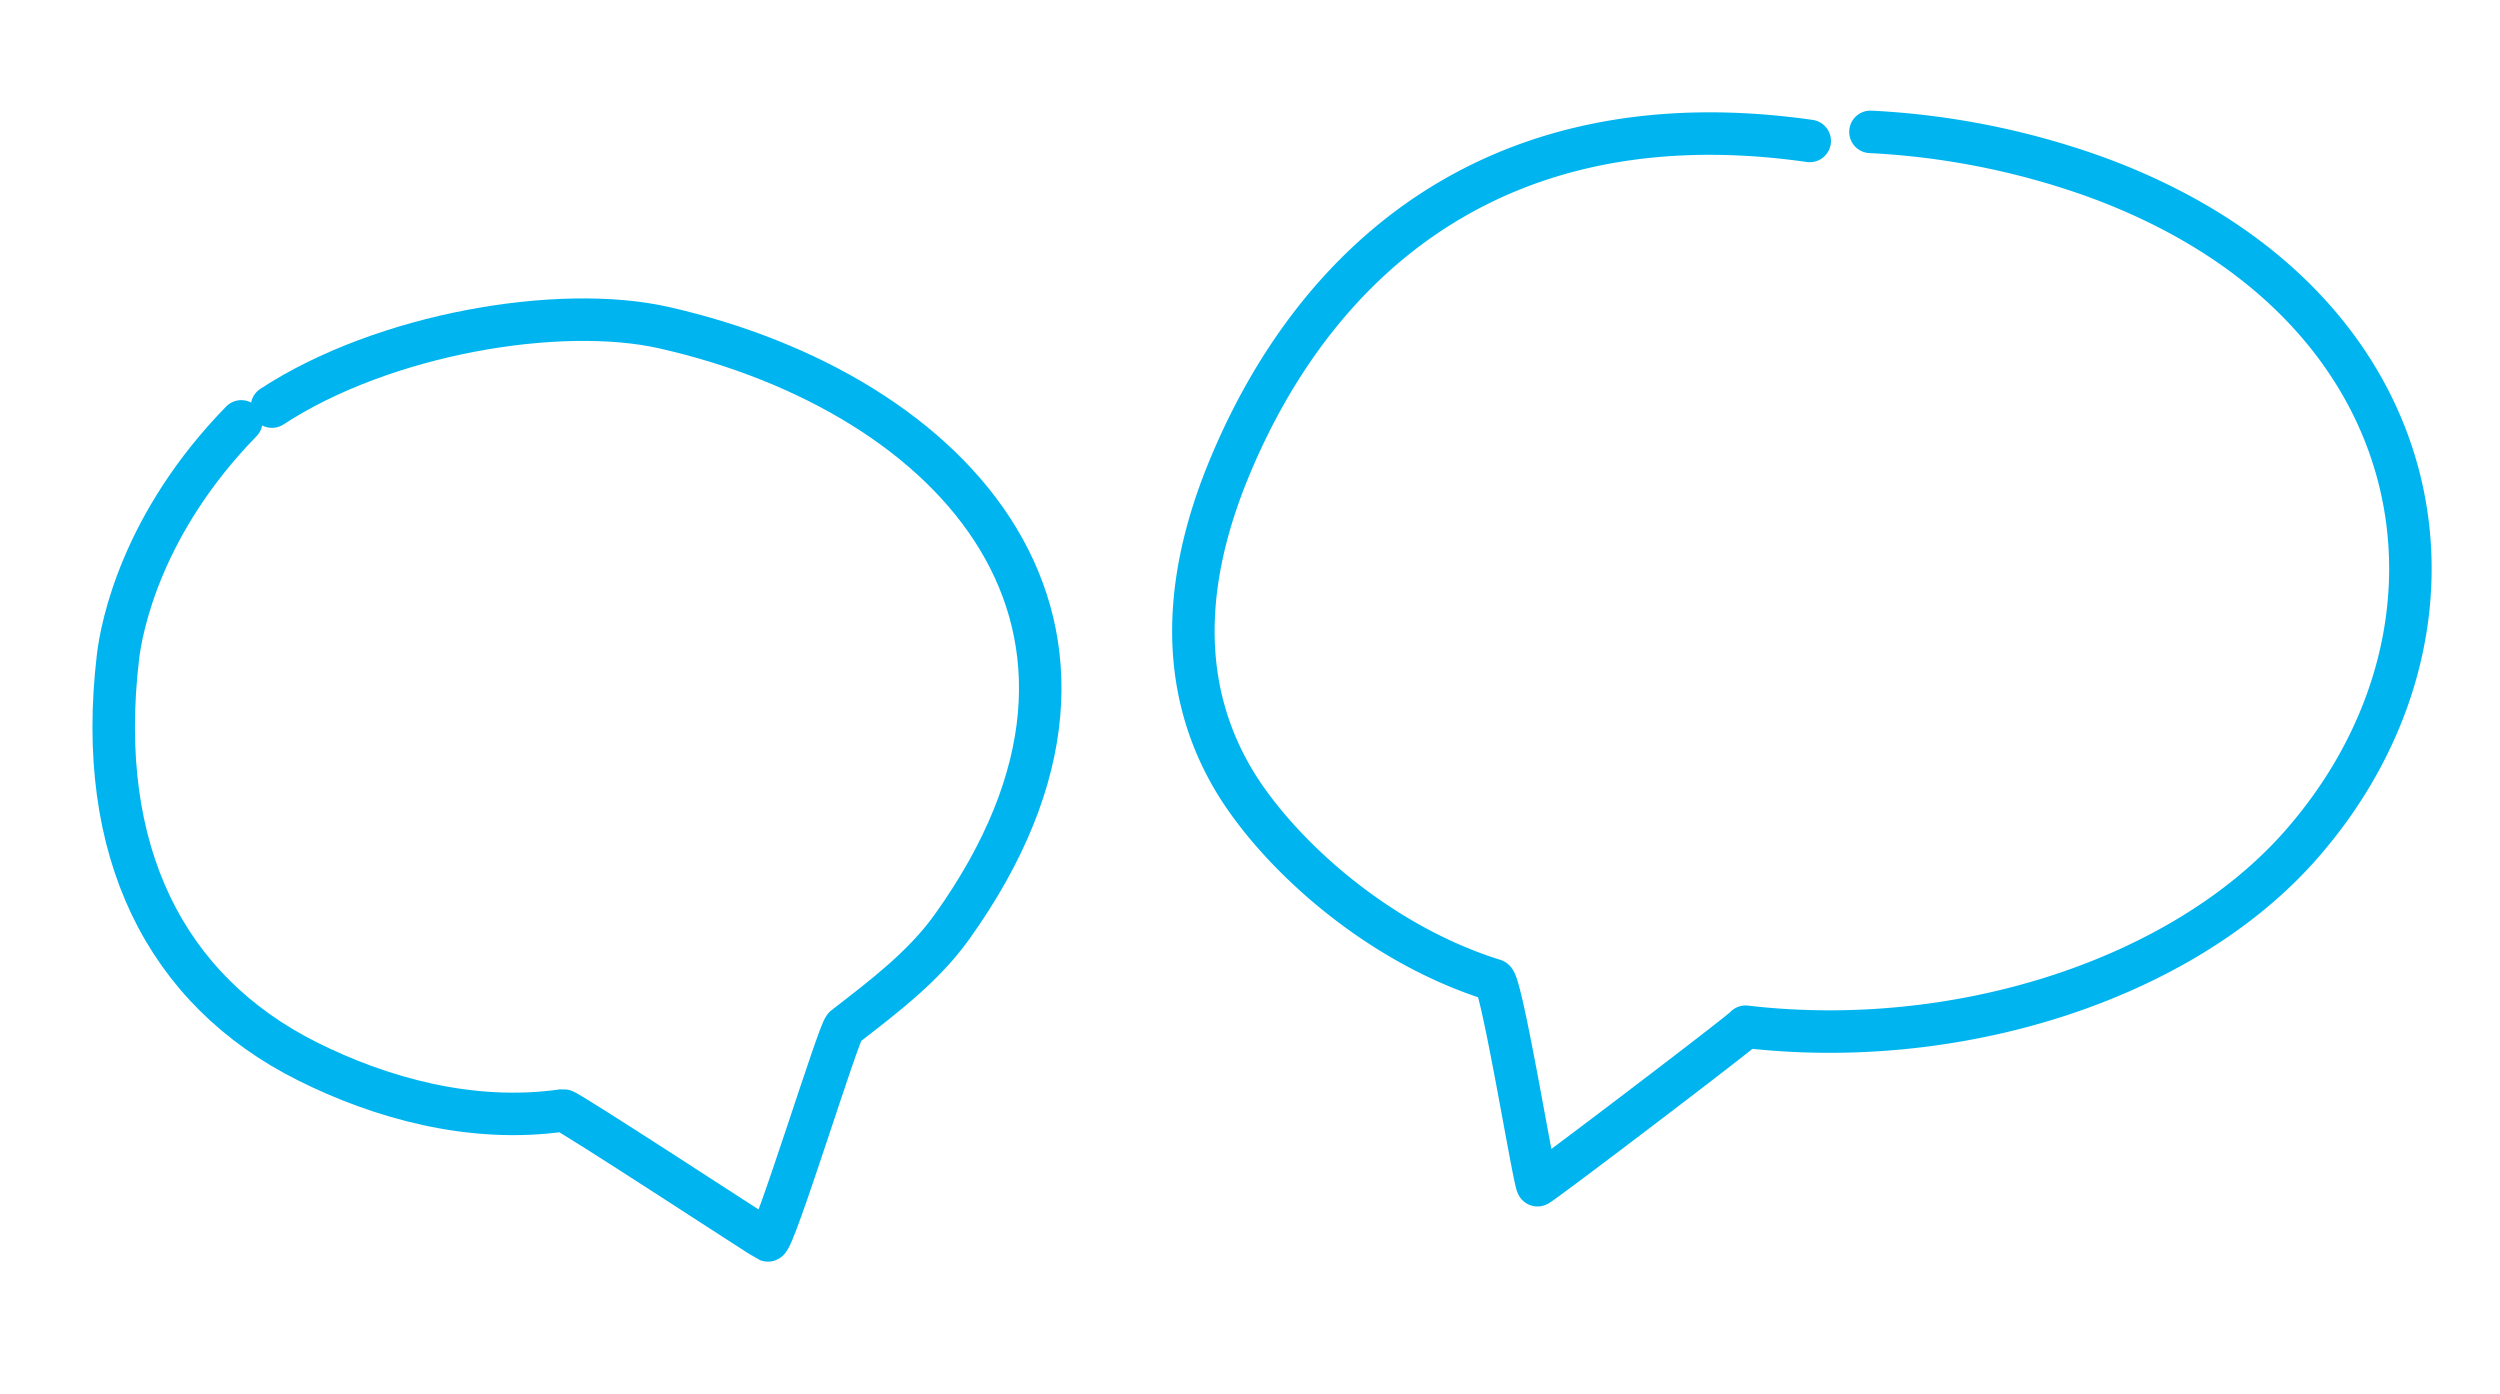
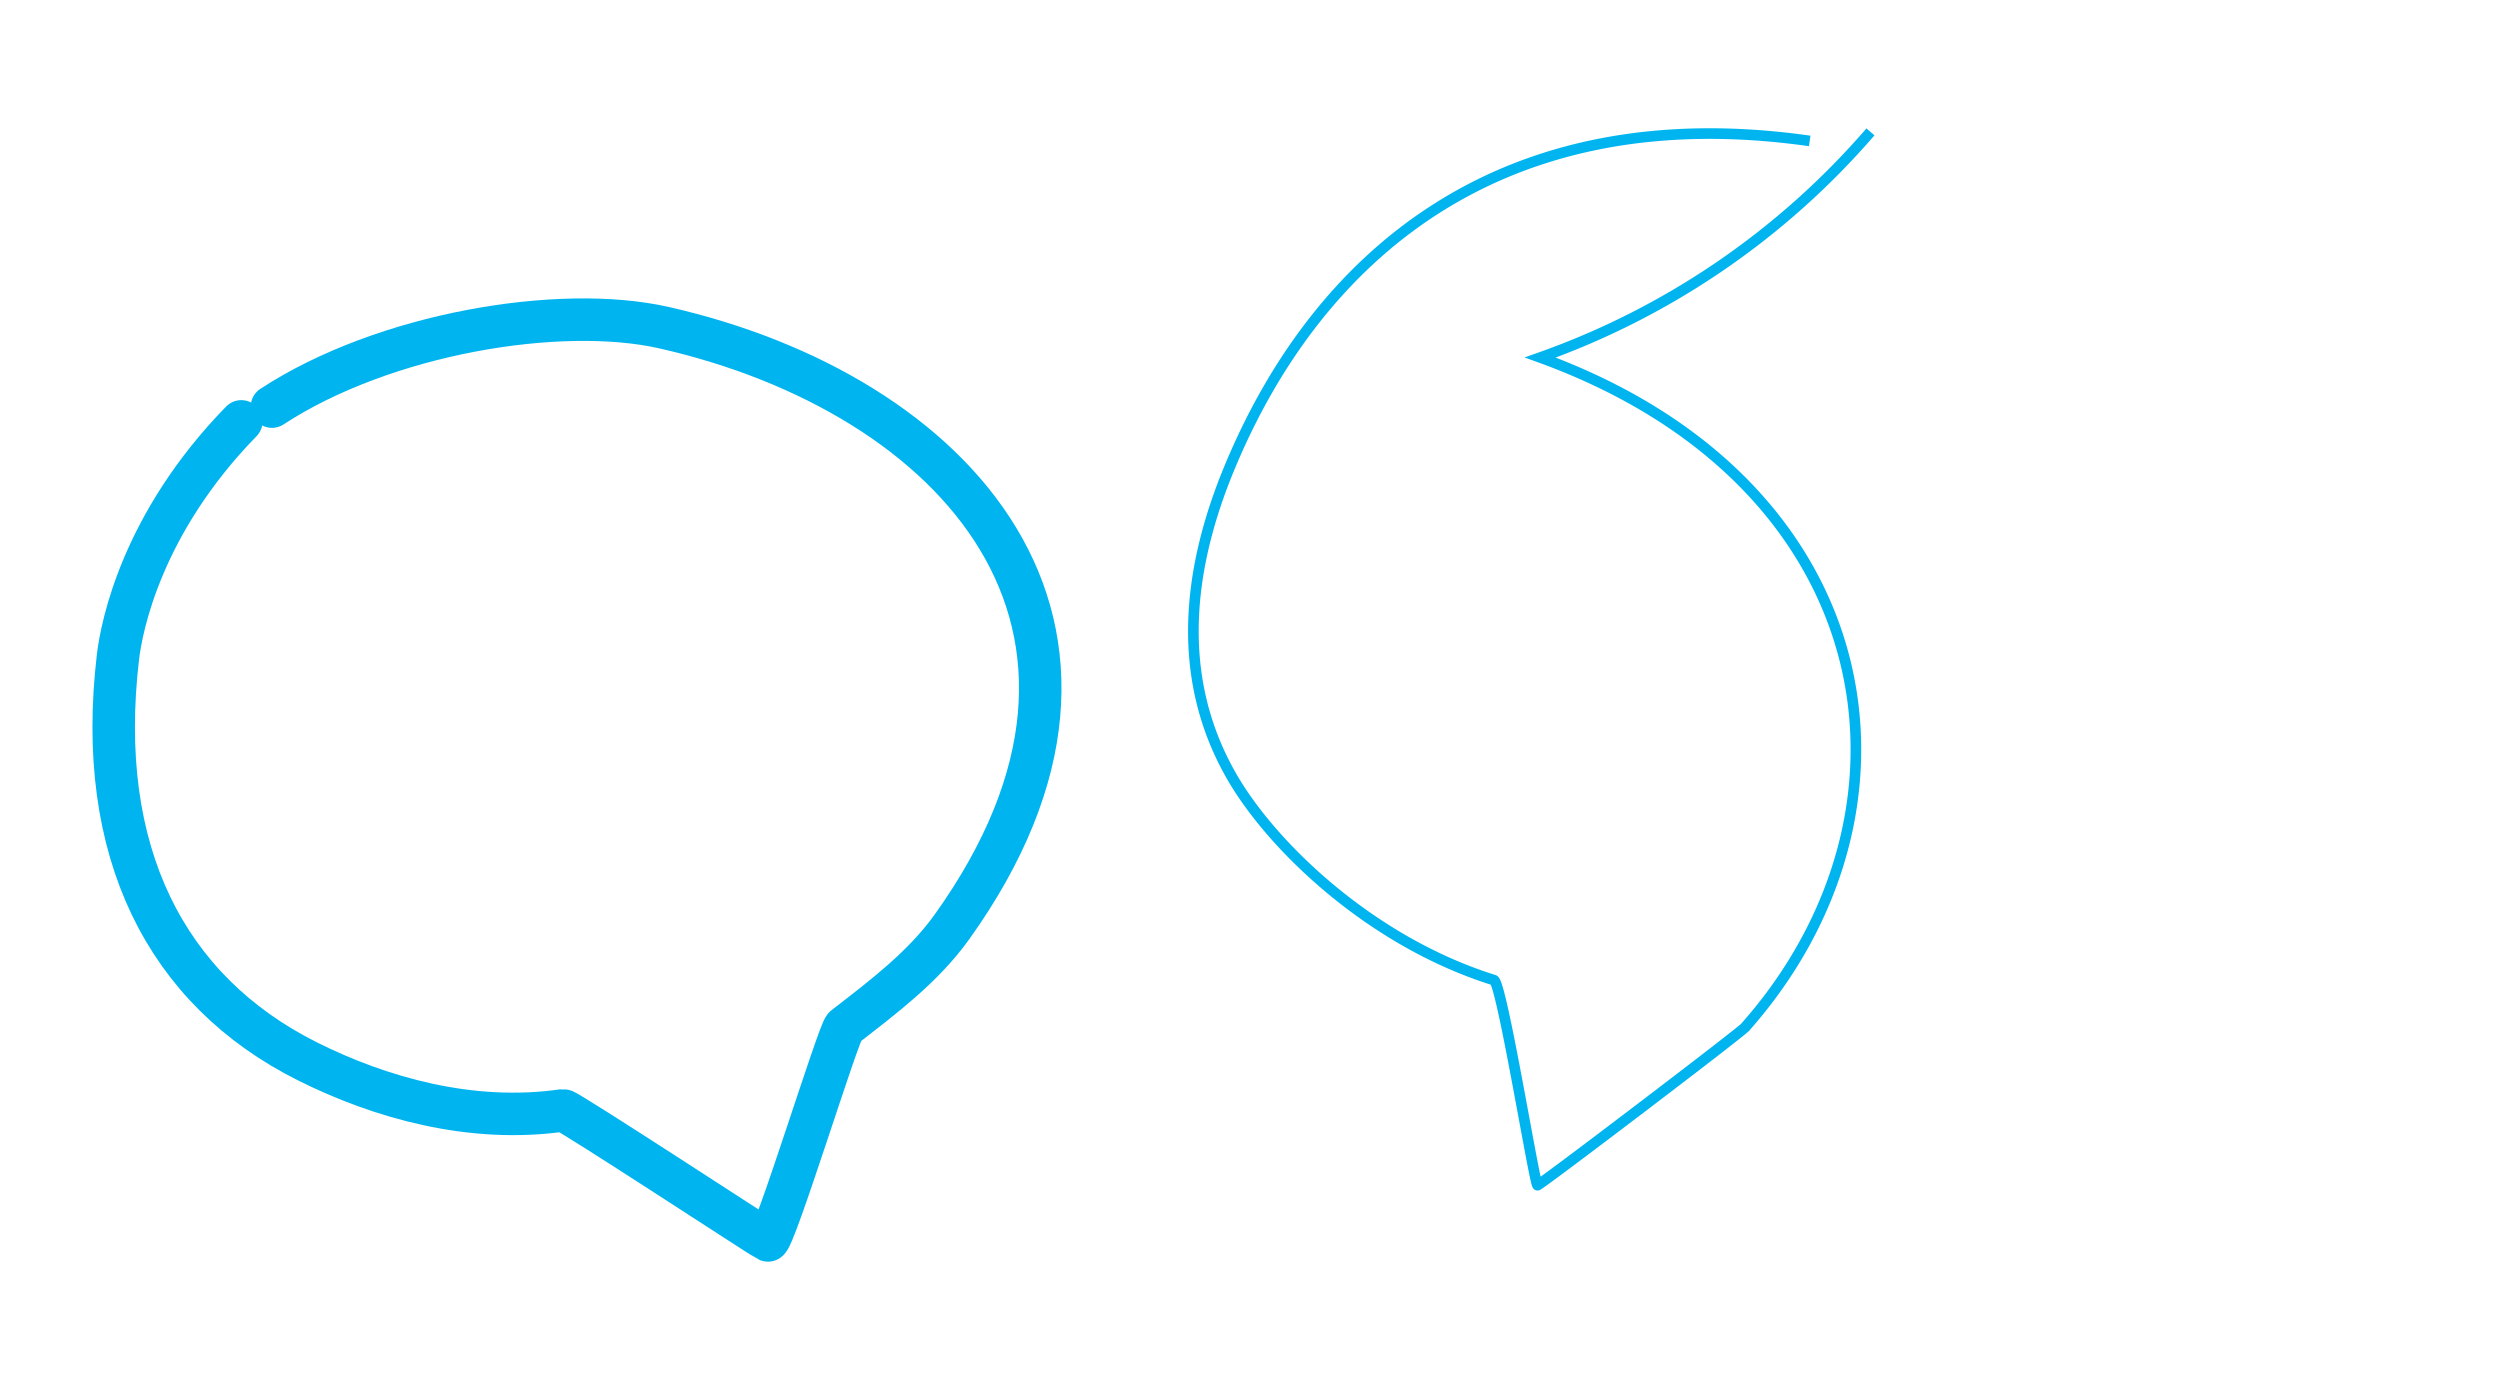
<svg xmlns="http://www.w3.org/2000/svg" width="235.396" height="131.242" viewBox="0 0 235.396 131.242">
  <g id="talk-bubbles-purple" transform="translate(-1182.059 -3296.479)">
    <g id="Group_362" data-name="Group 362" transform="matrix(0.985, 0.174, -0.174, 0.985, 1304.021, 3298.756)">
      <g id="Group_262" data-name="Group 262" transform="translate(0 0)">
-         <path id="Path_588" data-name="Path 588" d="M49.6,2.4C20.217,3.374,5.8,21.175,1.147,42.264-.986,51.928-.636,62.381,6.468,70.83c4.884,5.809,15.625,12.993,27.6,14.53.772.1,7.145,18.368,7.4,18.3s17.022-18.212,16.693-18.1C78.171,84.4,97.819,74.075,106.6,59.712c14.163-23.157,4.181-52.668-29.991-58.673A73.486,73.486,0,0,0,55.082.564" transform="translate(0 0)" fill="none" stroke="#00b5ef" stroke-width="1" fill-rule="evenodd" />
-         <path id="Path_589" data-name="Path 589" d="M49.6,2.4C20.217,3.374,5.8,21.175,1.147,42.264-.986,51.928-.636,62.381,6.468,70.83c4.884,5.809,15.625,12.993,27.6,14.53.772.1,7.145,18.368,7.4,18.3s17.022-18.212,16.693-18.1C78.171,84.4,97.819,74.075,106.6,59.712c14.163-23.157,4.181-52.668-29.991-58.673A73.486,73.486,0,0,0,55.082.564" transform="translate(0 0)" fill="none" stroke="#00b5ef" stroke-linecap="round" stroke-linejoin="round" stroke-miterlimit="1.5" stroke-width="4" />
+         <path id="Path_588" data-name="Path 588" d="M49.6,2.4C20.217,3.374,5.8,21.175,1.147,42.264-.986,51.928-.636,62.381,6.468,70.83c4.884,5.809,15.625,12.993,27.6,14.53.772.1,7.145,18.368,7.4,18.3s17.022-18.212,16.693-18.1c14.163-23.157,4.181-52.668-29.991-58.673A73.486,73.486,0,0,0,55.082.564" transform="translate(0 0)" fill="none" stroke="#00b5ef" stroke-width="1" fill-rule="evenodd" />
      </g>
    </g>
    <path id="Path_829" data-name="Path 829" d="M23.1,2.493C35-1.65,51.735-.32,60.712,4.209c25.119,12.673,39.255,38.662,12.66,61.306-3.525,3-7.844,4.827-12.1,6.7-.633.278-11.378,18.1-11.87,17.753-.246-.172-15.365-16.511-15.718-16.547-8.727-.872-16.489-5.355-22.271-10.312C.1,53.405-3.212,39.136,3.327,21.857,4.378,19.08,8.585,10.164,19.965,3.143" transform="translate(1184.651 3337.935) rotate(-14)" fill="none" stroke="#00b5ef" stroke-linecap="round" stroke-linejoin="round" stroke-miterlimit="1.5" stroke-width="4" />
  </g>
</svg>